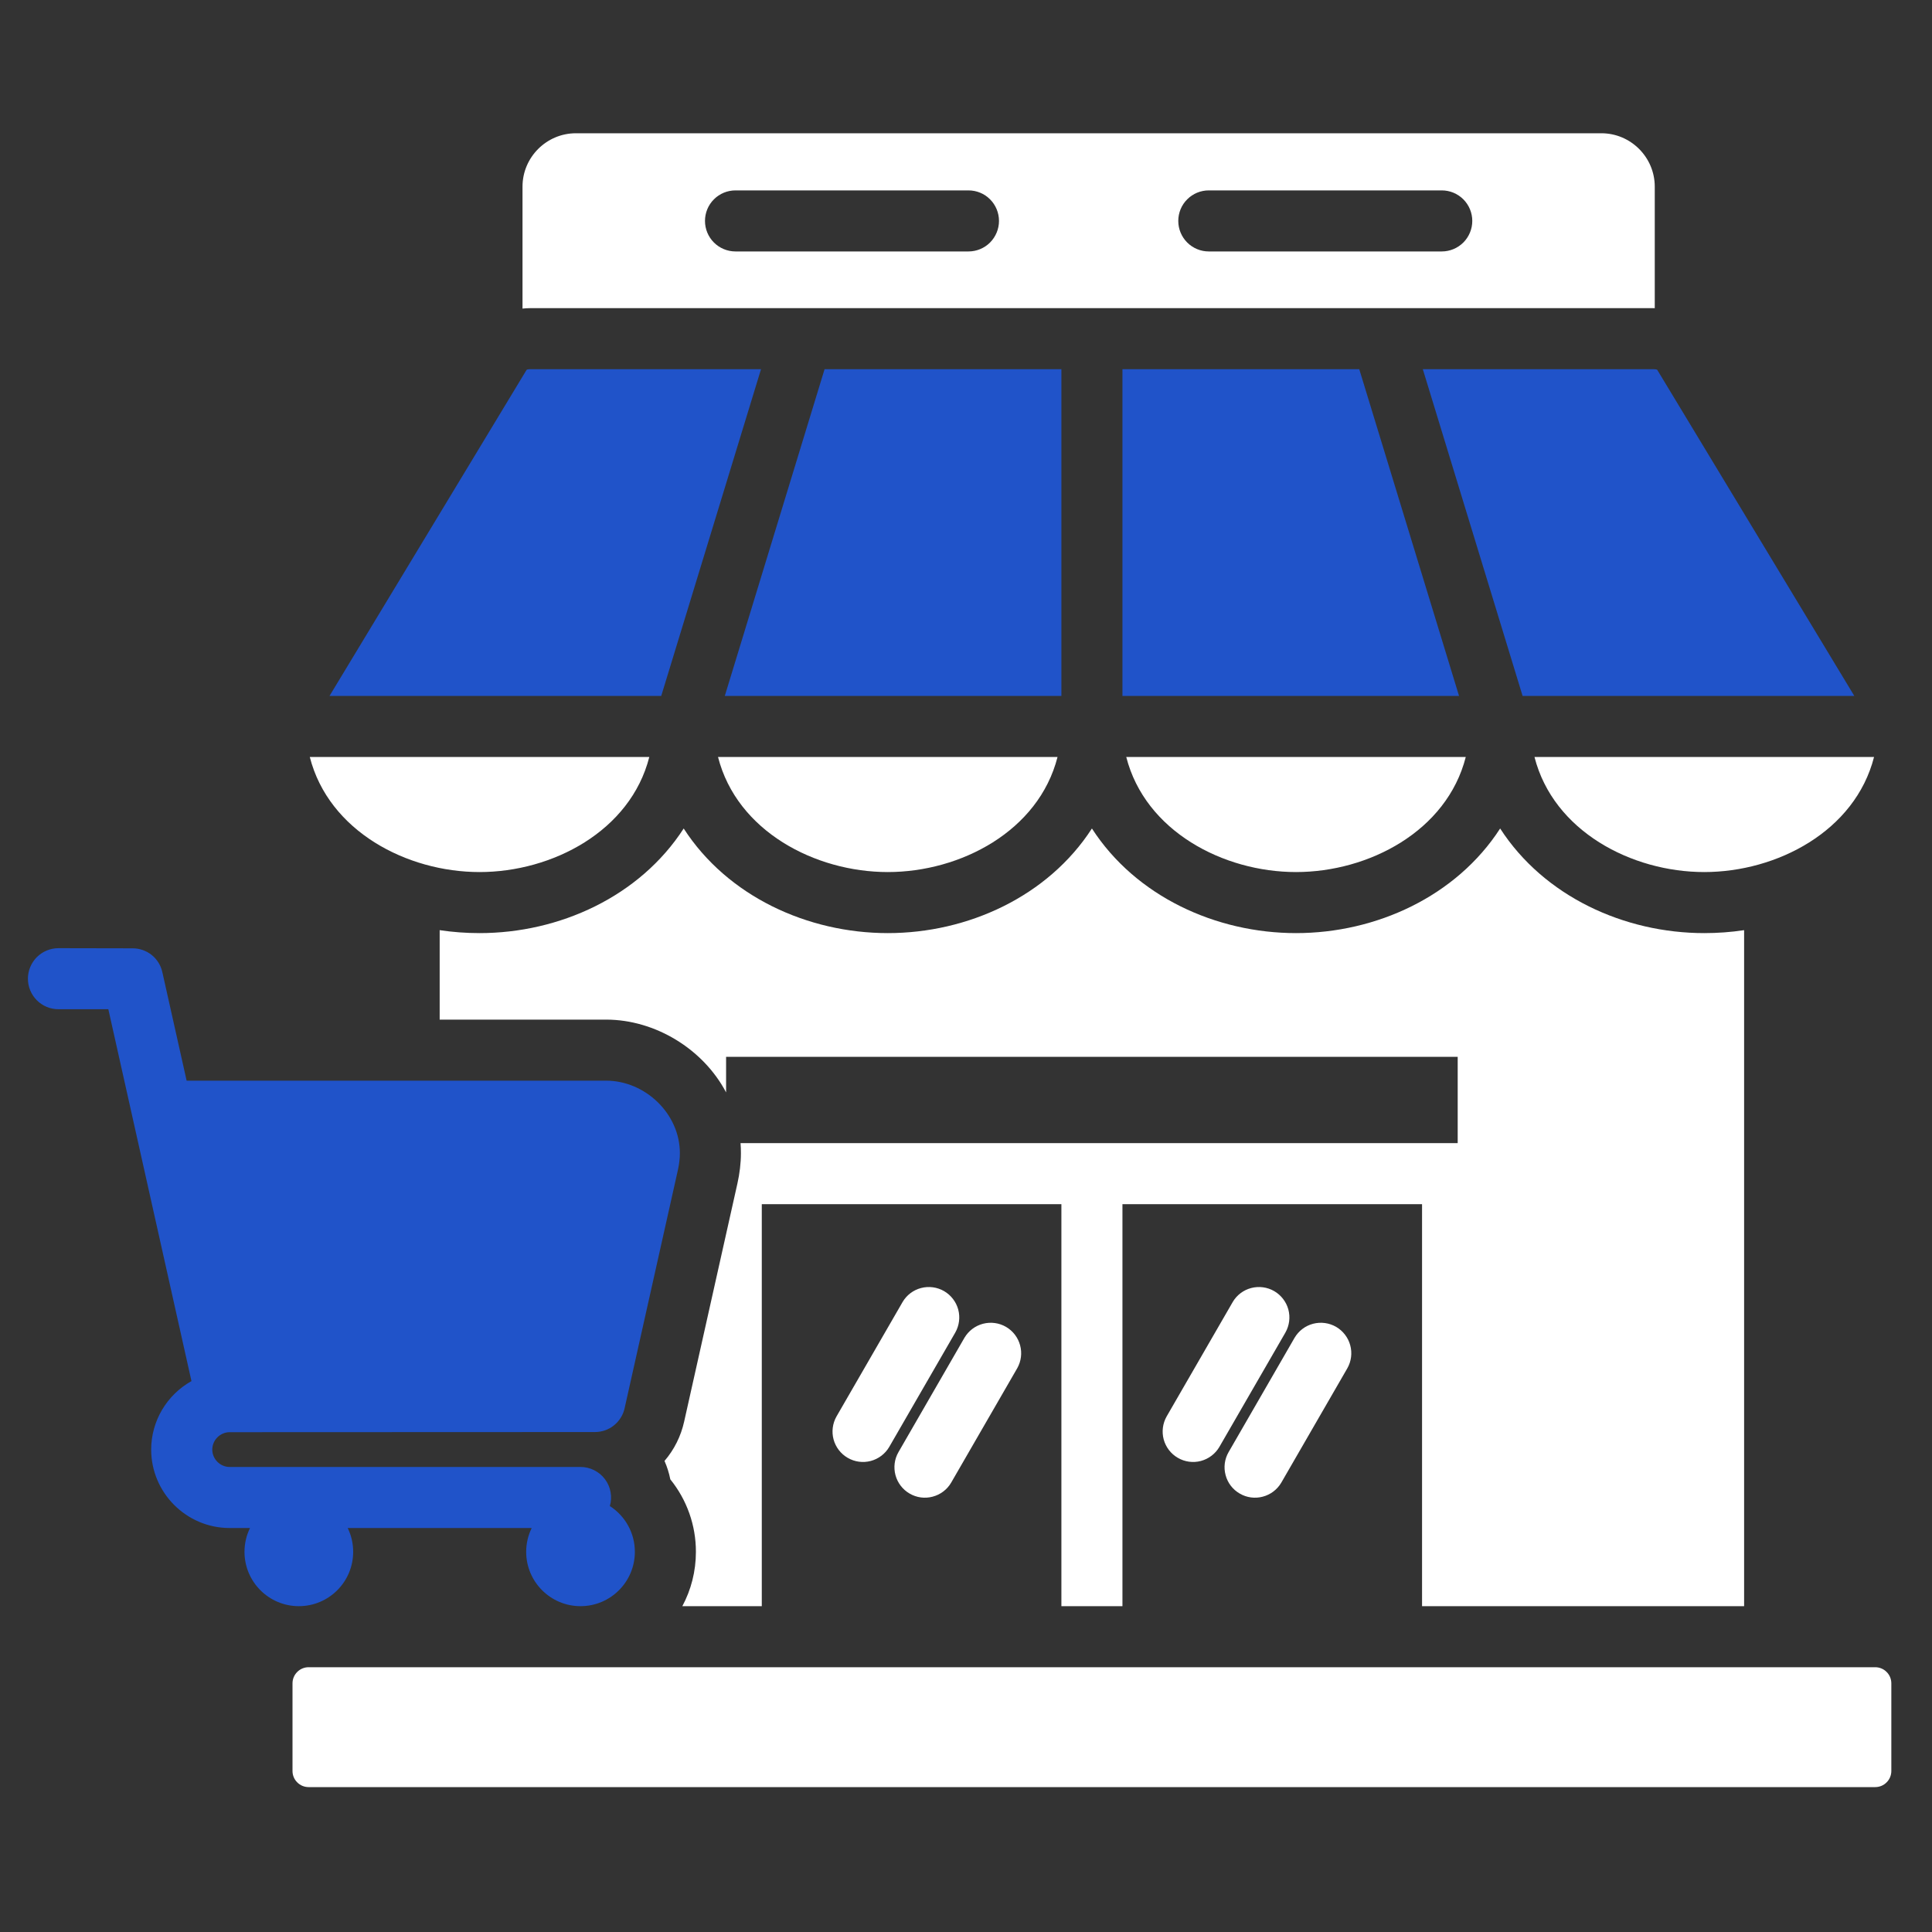
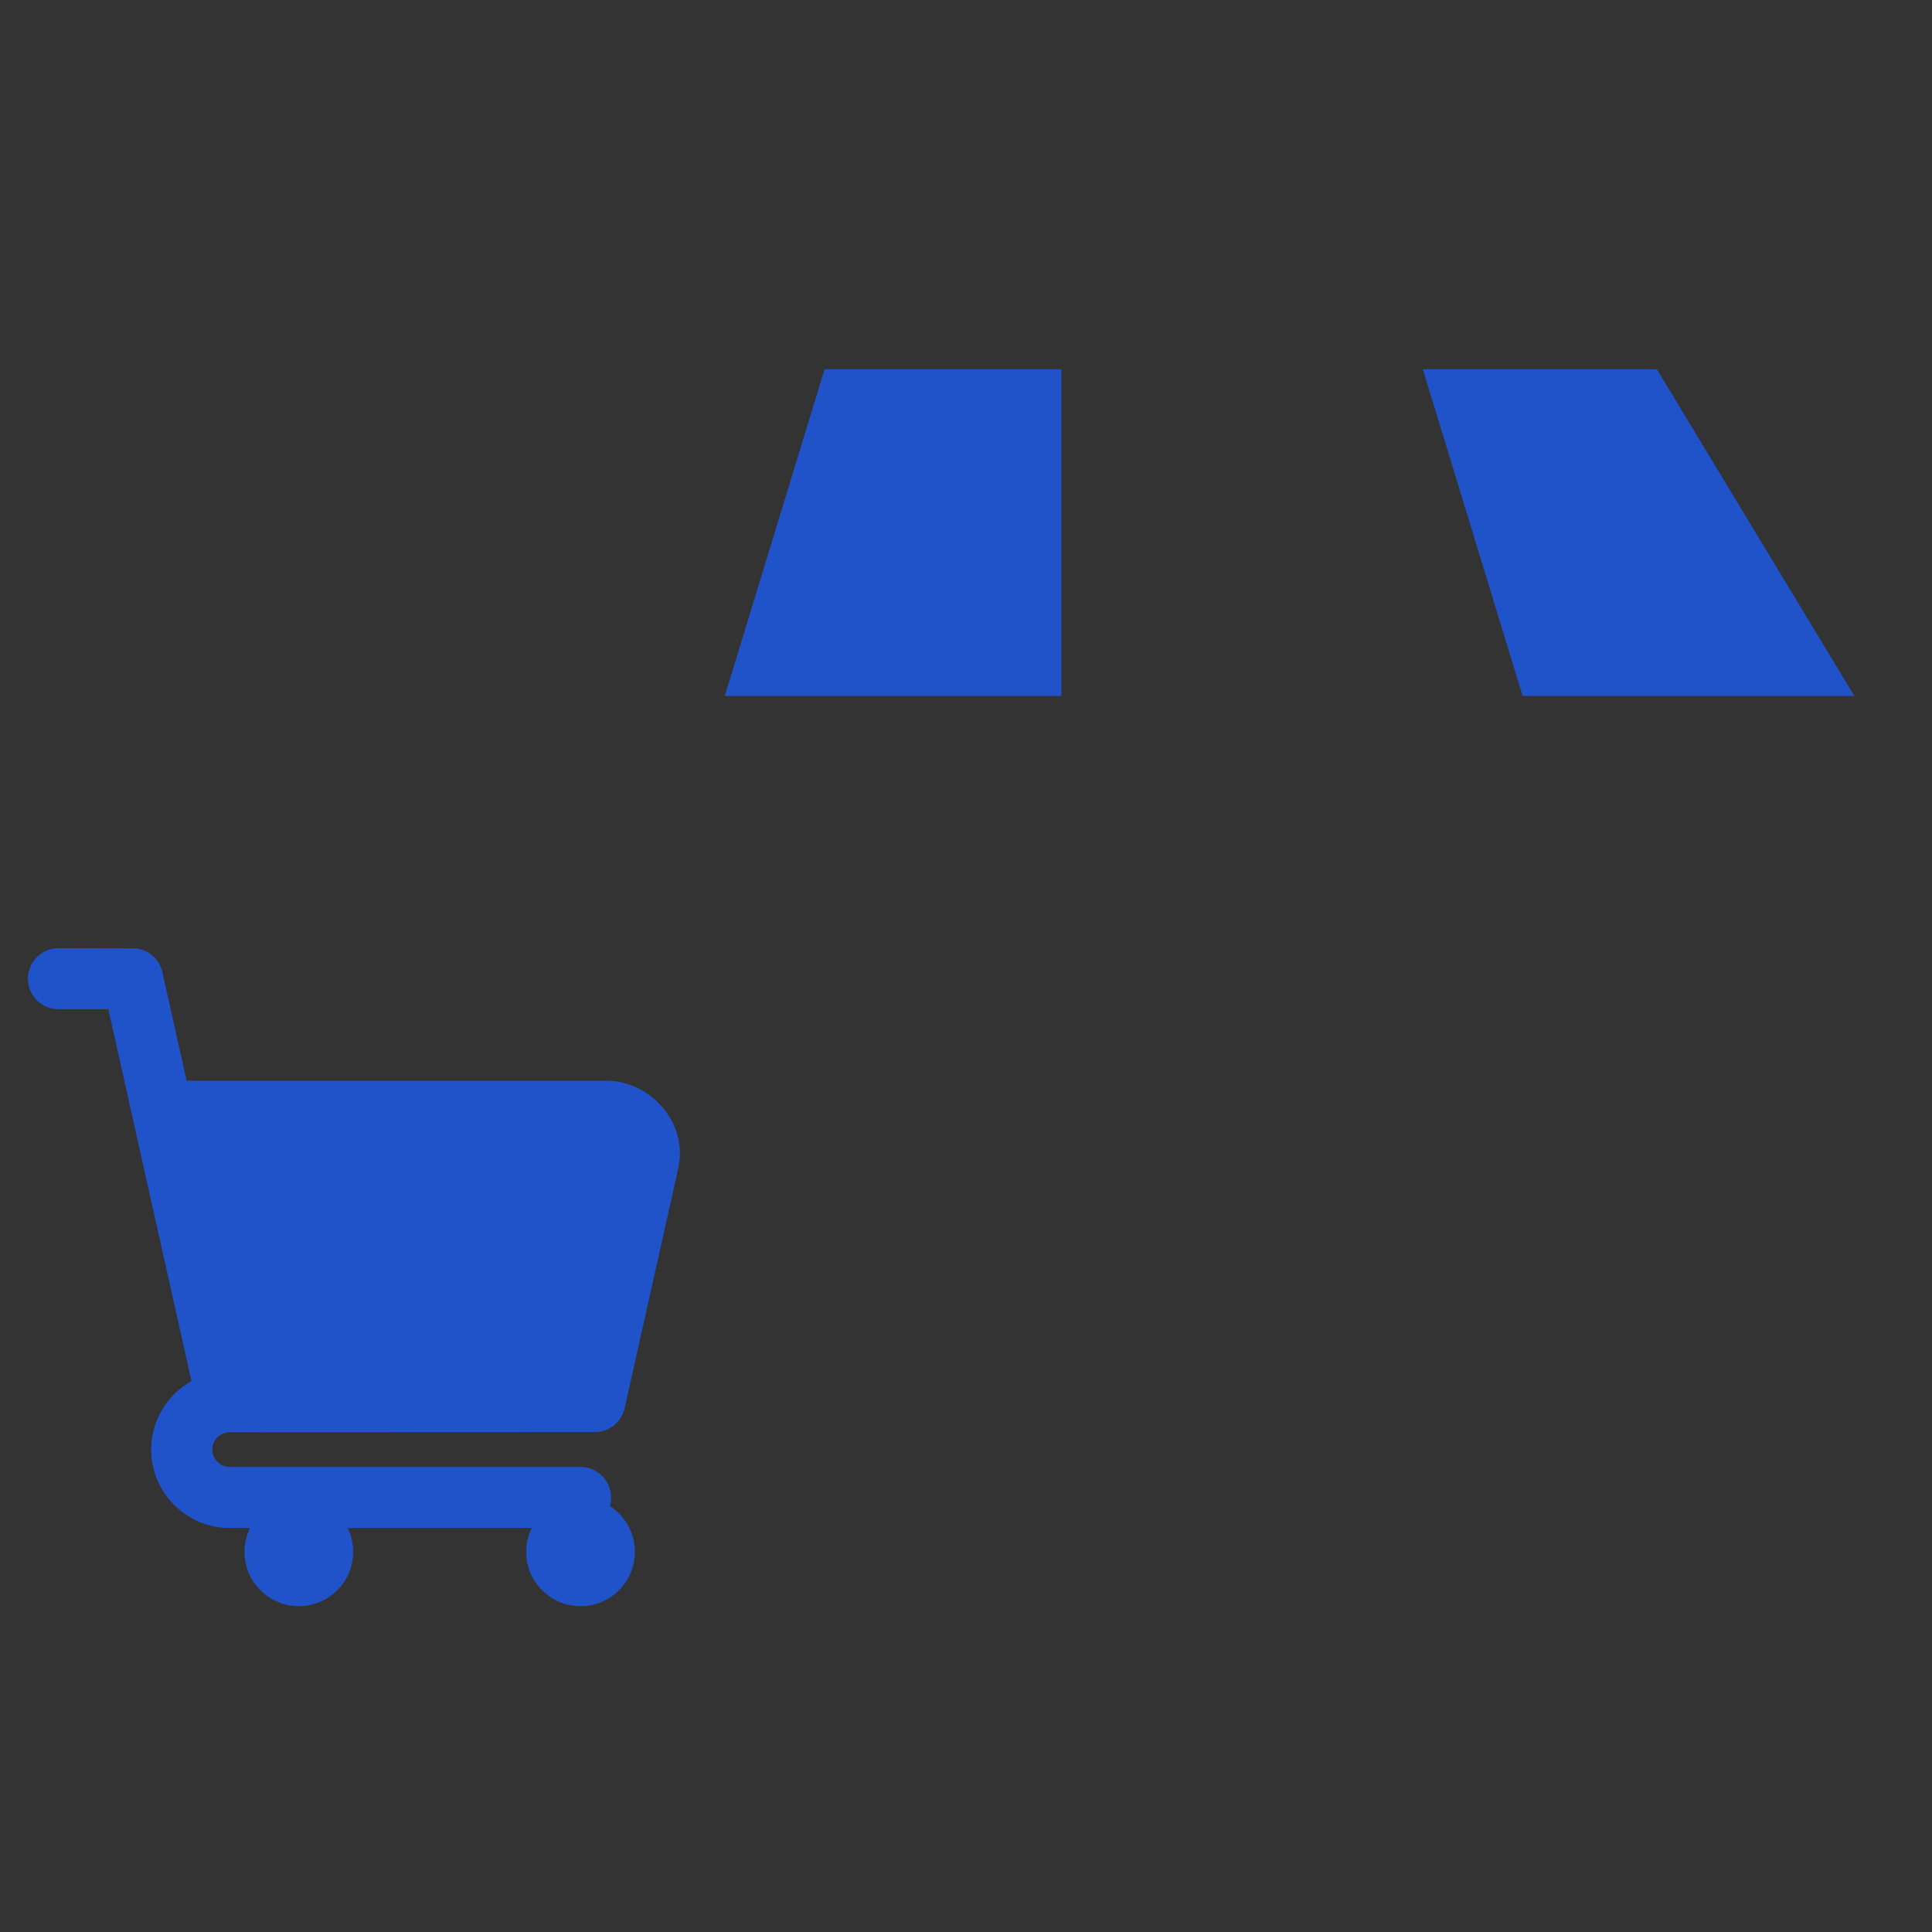
<svg xmlns="http://www.w3.org/2000/svg" width="40" height="40" viewBox="0 0 40 40" fill="none">
  <rect x="0" y="0" width="40" height="40" fill="#333333" stroke="none" />
  <path d="M12.019 30.372C12.118 30.372 12.214 30.395 12.302 30.439C12.39 30.483 12.466 30.546 12.525 30.625C12.584 30.703 12.624 30.795 12.641 30.891C12.659 30.988 12.654 31.087 12.626 31.181C12.938 31.382 13.144 31.731 13.144 32.129C13.144 32.75 12.641 33.254 12.019 33.254C11.398 33.254 10.894 32.75 10.894 32.129C10.894 31.952 10.935 31.785 11.008 31.636H7.199C7.274 31.79 7.312 31.958 7.312 32.129C7.312 32.75 6.809 33.254 6.187 33.254C5.566 33.254 5.062 32.75 5.062 32.129C5.062 31.952 5.103 31.785 5.176 31.636H4.754C3.86 31.636 3.13 30.906 3.13 30.012C3.13 29.422 3.452 28.881 3.964 28.594L2.243 20.895H1.21C1.043 20.895 0.882 20.829 0.763 20.71C0.645 20.592 0.578 20.431 0.578 20.263C0.578 20.096 0.645 19.935 0.763 19.816C0.882 19.698 1.043 19.631 1.21 19.631L2.747 19.634C2.89 19.634 3.029 19.683 3.141 19.772C3.253 19.862 3.33 19.987 3.361 20.127L3.864 22.374H12.548C13.357 22.374 14.076 23.057 14.076 23.874C14.076 23.981 14.063 24.099 14.034 24.229L12.932 29.156C12.901 29.296 12.823 29.421 12.711 29.511C12.6 29.601 12.461 29.649 12.317 29.649L4.755 29.652C4.558 29.652 4.395 29.815 4.395 30.012C4.395 30.209 4.558 30.372 4.755 30.372L12.019 30.372Z" fill="#2053C9" />
-   <path d="M13.69 14.409H6.822L10.901 7.66C10.91 7.645 10.96 7.644 10.975 7.644H15.756L13.69 14.409Z" fill="#2053C9" />
-   <path d="M30.208 14.409H23.239V7.644H28.142L30.208 14.409Z" fill="#2053C9" />
  <path d="M17.072 7.644L15.006 14.409H21.975V7.644H17.072Z" fill="#2053C9" />
-   <path fill-rule="evenodd" clip-rule="evenodd" d="M14.165 29.431L15.267 24.505C15.313 24.298 15.34 24.086 15.34 23.874C15.34 23.804 15.338 23.735 15.332 23.667H30.18V21.88H15.033V22.617C14.56 21.719 13.565 21.11 12.548 21.11H9.103V19.258C9.372 19.298 9.647 19.319 9.928 19.319C11.583 19.319 13.244 18.562 14.155 17.153C15.065 18.562 16.727 19.319 18.381 19.319C20.035 19.319 21.696 18.562 22.607 17.153C23.517 18.562 25.179 19.319 26.833 19.319C28.487 19.319 30.148 18.562 31.059 17.153C31.97 18.562 33.631 19.319 35.285 19.319C35.561 19.319 35.837 19.299 36.11 19.258V33.254H29.442V24.931H23.239V33.254H21.975V24.931H15.772V33.254H14.127C14.307 32.918 14.408 32.535 14.408 32.129C14.409 31.583 14.222 31.053 13.878 30.628C13.852 30.497 13.812 30.37 13.758 30.247C13.959 30.013 14.098 29.733 14.165 29.431ZM34.239 6.38H10.975C10.922 6.38 10.87 6.383 10.818 6.389V3.864C10.818 3.256 11.315 2.759 11.923 2.759H33.155C33.763 2.759 34.26 3.256 34.26 3.864V6.381L34.239 6.38ZM14.781 5.021C14.899 5.139 15.06 5.206 15.228 5.206H20.051C20.219 5.206 20.38 5.139 20.498 5.021C20.616 4.902 20.683 4.741 20.683 4.574C20.683 4.406 20.616 4.245 20.498 4.127C20.38 4.008 20.219 3.942 20.051 3.942H15.228C15.06 3.942 14.899 4.008 14.781 4.127C14.662 4.245 14.596 4.406 14.596 4.574C14.596 4.741 14.662 4.902 14.781 5.021ZM24.58 5.021C24.698 5.139 24.859 5.206 25.026 5.206H29.85C30.018 5.206 30.178 5.139 30.297 5.021C30.415 4.902 30.482 4.741 30.482 4.574C30.482 4.406 30.415 4.245 30.297 4.127C30.178 4.008 30.018 3.942 29.85 3.942H25.026C24.859 3.942 24.698 4.008 24.58 4.127C24.461 4.245 24.395 4.406 24.395 4.574C24.395 4.741 24.461 4.902 24.58 5.021ZM25.905 26.667C25.744 26.709 25.606 26.813 25.522 26.957L24.154 29.326C24.072 29.47 24.05 29.642 24.093 29.802C24.137 29.963 24.242 30.1 24.386 30.183C24.53 30.267 24.701 30.29 24.862 30.248C25.023 30.205 25.161 30.101 25.245 29.958L26.613 27.589C26.695 27.444 26.717 27.273 26.674 27.112C26.63 26.952 26.525 26.815 26.381 26.731C26.237 26.648 26.066 26.625 25.905 26.667ZM27.186 27.407C27.025 27.449 26.888 27.553 26.803 27.697L25.436 30.066C25.353 30.21 25.331 30.381 25.375 30.542C25.418 30.703 25.523 30.84 25.668 30.923C25.811 31.007 25.983 31.03 26.144 30.987C26.305 30.945 26.442 30.841 26.527 30.698L27.895 28.329C27.977 28.184 27.999 28.013 27.955 27.852C27.912 27.692 27.806 27.555 27.663 27.471C27.518 27.388 27.347 27.365 27.186 27.407ZM19.07 26.667C18.909 26.709 18.771 26.813 18.687 26.957L17.319 29.326C17.237 29.47 17.215 29.642 17.258 29.802C17.302 29.963 17.407 30.1 17.551 30.183C17.695 30.267 17.866 30.29 18.027 30.248C18.188 30.205 18.326 30.101 18.41 29.958L19.778 27.589C19.86 27.444 19.882 27.273 19.839 27.112C19.795 26.952 19.69 26.815 19.546 26.731C19.402 26.648 19.231 26.625 19.07 26.667ZM20.352 27.407C20.191 27.449 20.053 27.553 19.968 27.697L18.601 30.066C18.518 30.21 18.497 30.381 18.54 30.542C18.584 30.703 18.689 30.84 18.833 30.923C18.977 31.007 19.148 31.03 19.309 30.987C19.47 30.945 19.608 30.841 19.692 30.698L21.06 28.329C21.142 28.184 21.164 28.013 21.12 27.852C21.077 27.692 20.972 27.555 20.828 27.471C20.684 27.388 20.513 27.365 20.352 27.407ZM38.824 34.518H6.389C6.301 34.518 6.216 34.553 6.154 34.616C6.091 34.678 6.056 34.763 6.056 34.852V36.667C6.056 36.755 6.091 36.84 6.154 36.902C6.216 36.965 6.301 37 6.389 37H38.824C38.913 37 38.998 36.965 39.06 36.902C39.123 36.84 39.158 36.755 39.158 36.667V34.852C39.158 34.763 39.123 34.678 39.06 34.616C38.998 34.553 38.913 34.518 38.824 34.518ZM35.285 18.055C36.788 18.055 38.407 17.21 38.8 15.673H31.77C32.163 17.21 33.782 18.055 35.285 18.055ZM26.833 18.055C28.336 18.055 29.955 17.21 30.347 15.673H23.318C23.711 17.21 25.33 18.055 26.833 18.055ZM18.381 18.055C19.884 18.055 21.503 17.21 21.895 15.673H14.866C15.258 17.21 16.878 18.055 18.381 18.055ZM9.929 18.055C11.432 18.055 13.051 17.21 13.443 15.673H6.414C6.807 17.21 8.425 18.055 9.929 18.055Z" fill="white" />
  <path d="M29.458 7.644L31.524 14.409H38.392L34.313 7.66C34.304 7.645 34.254 7.644 34.239 7.644H29.458Z" fill="#2053C9" />
</svg>